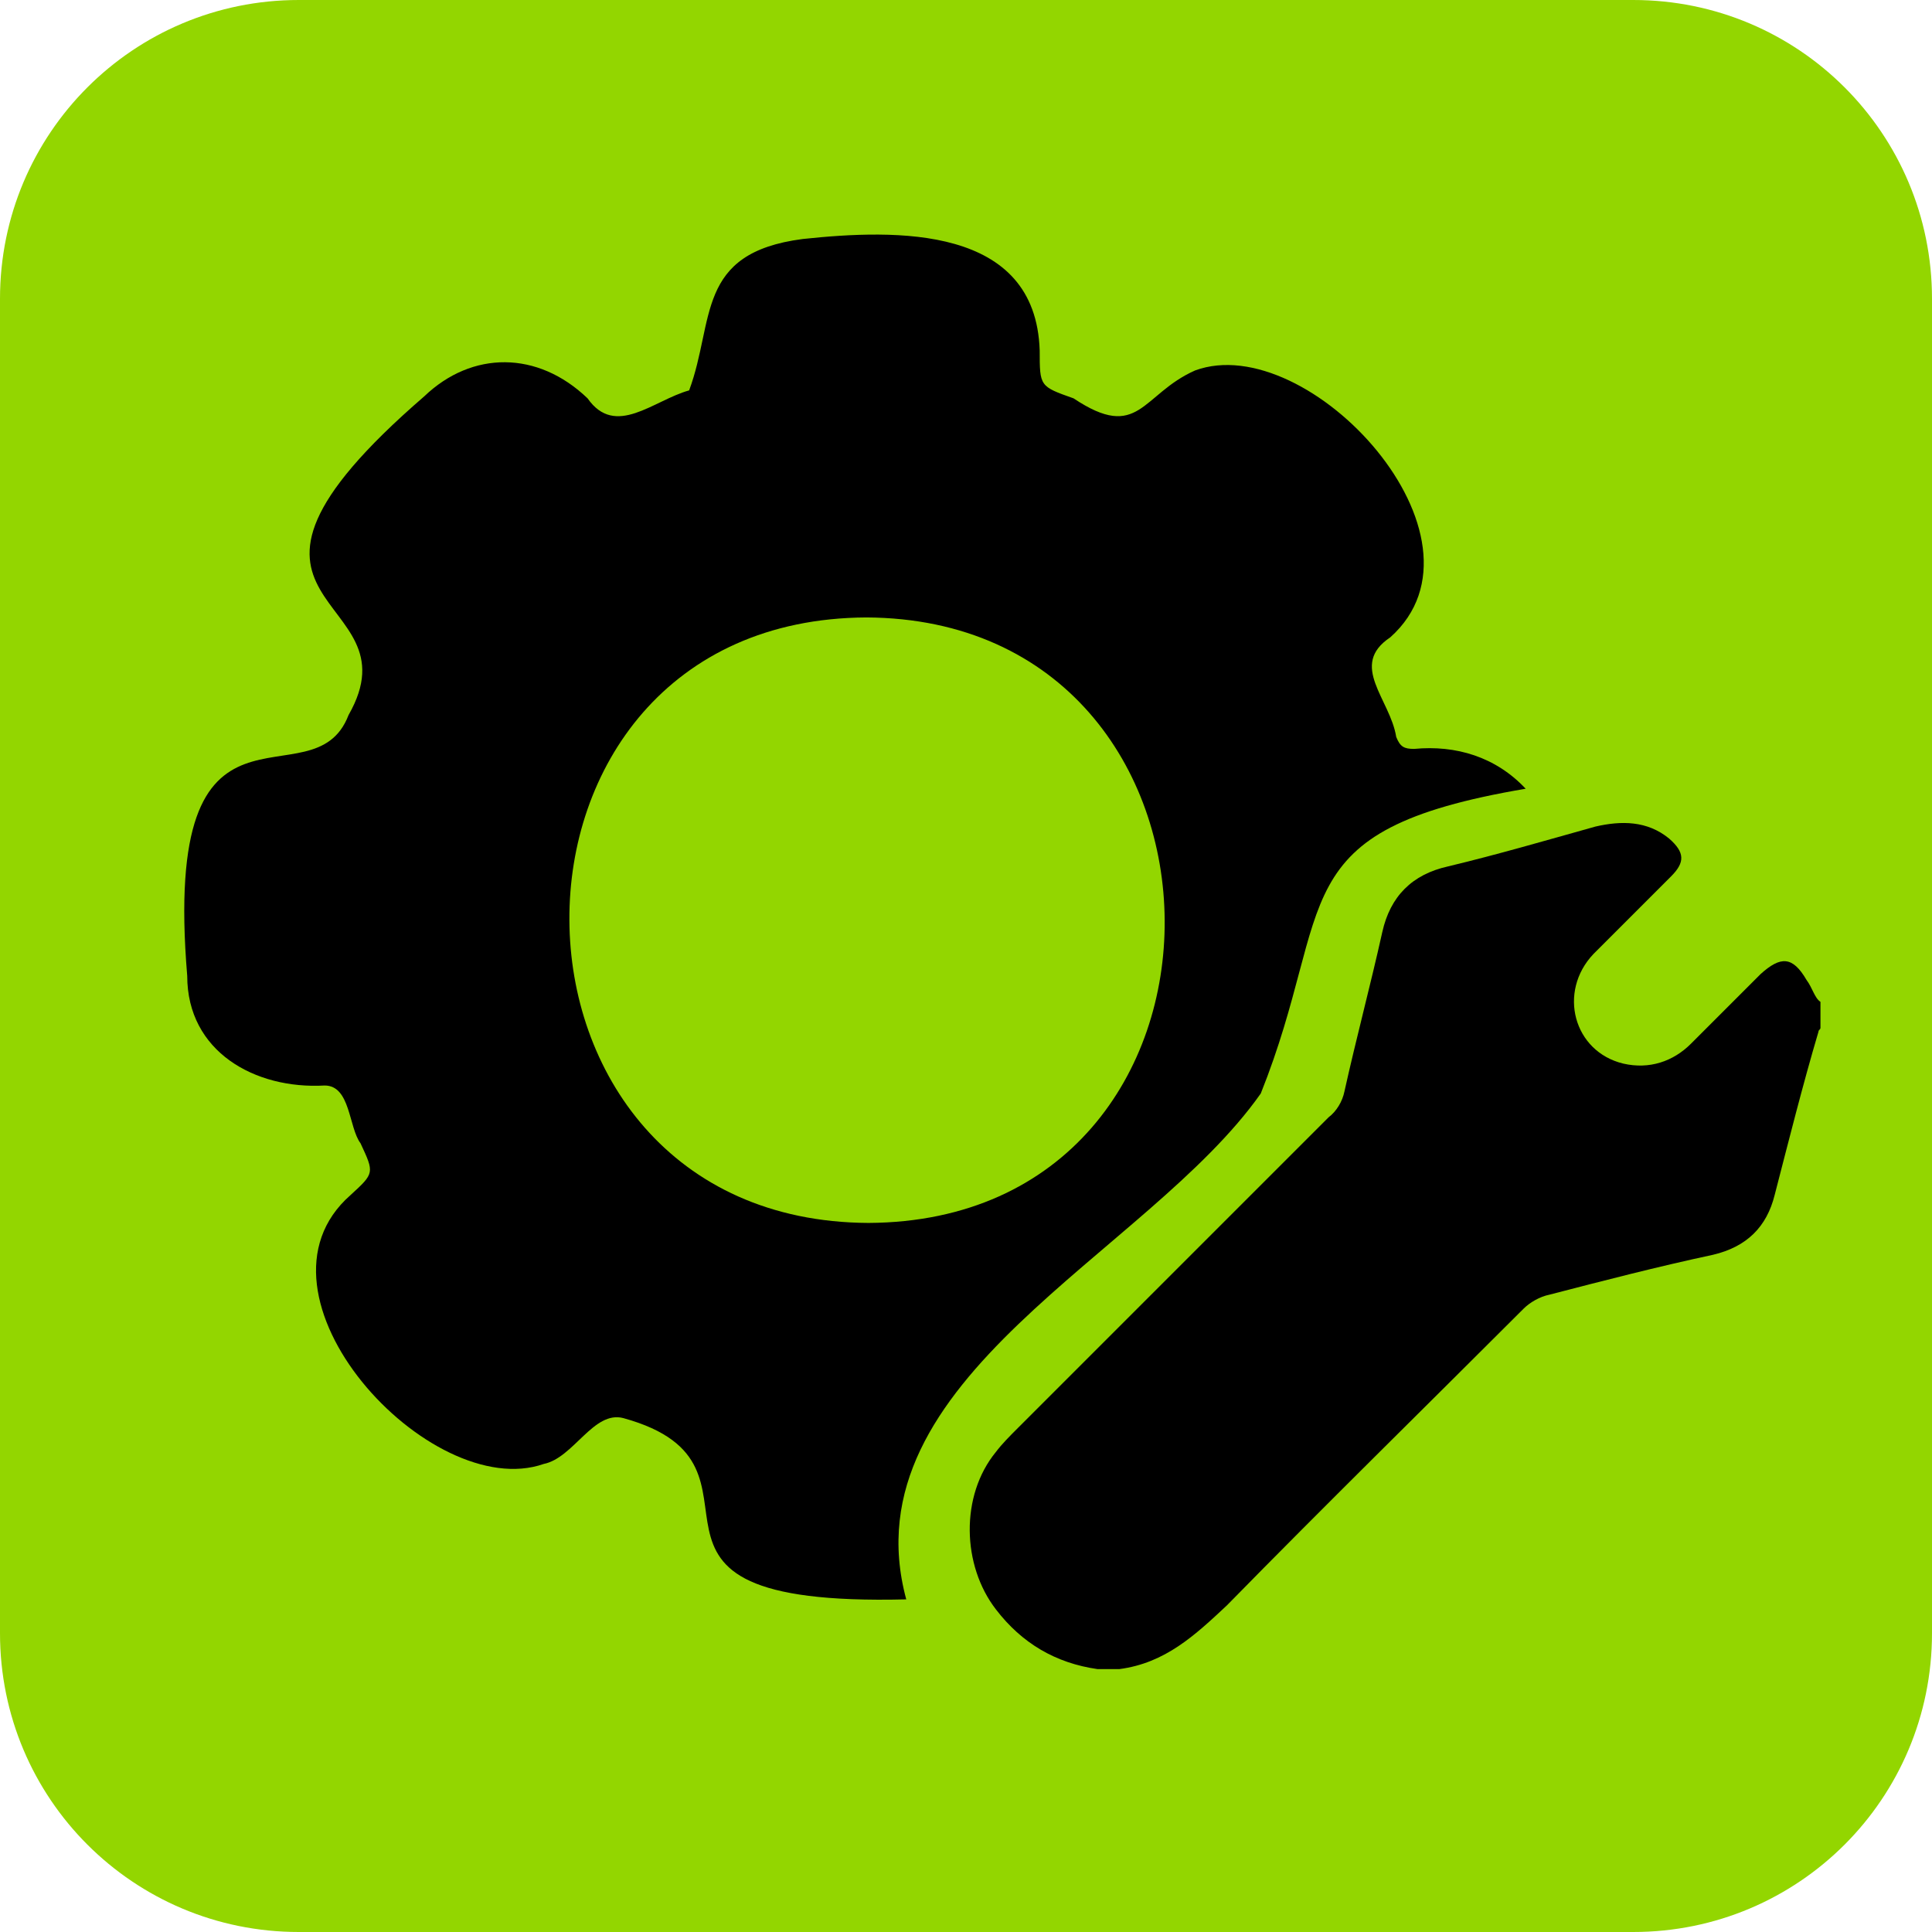
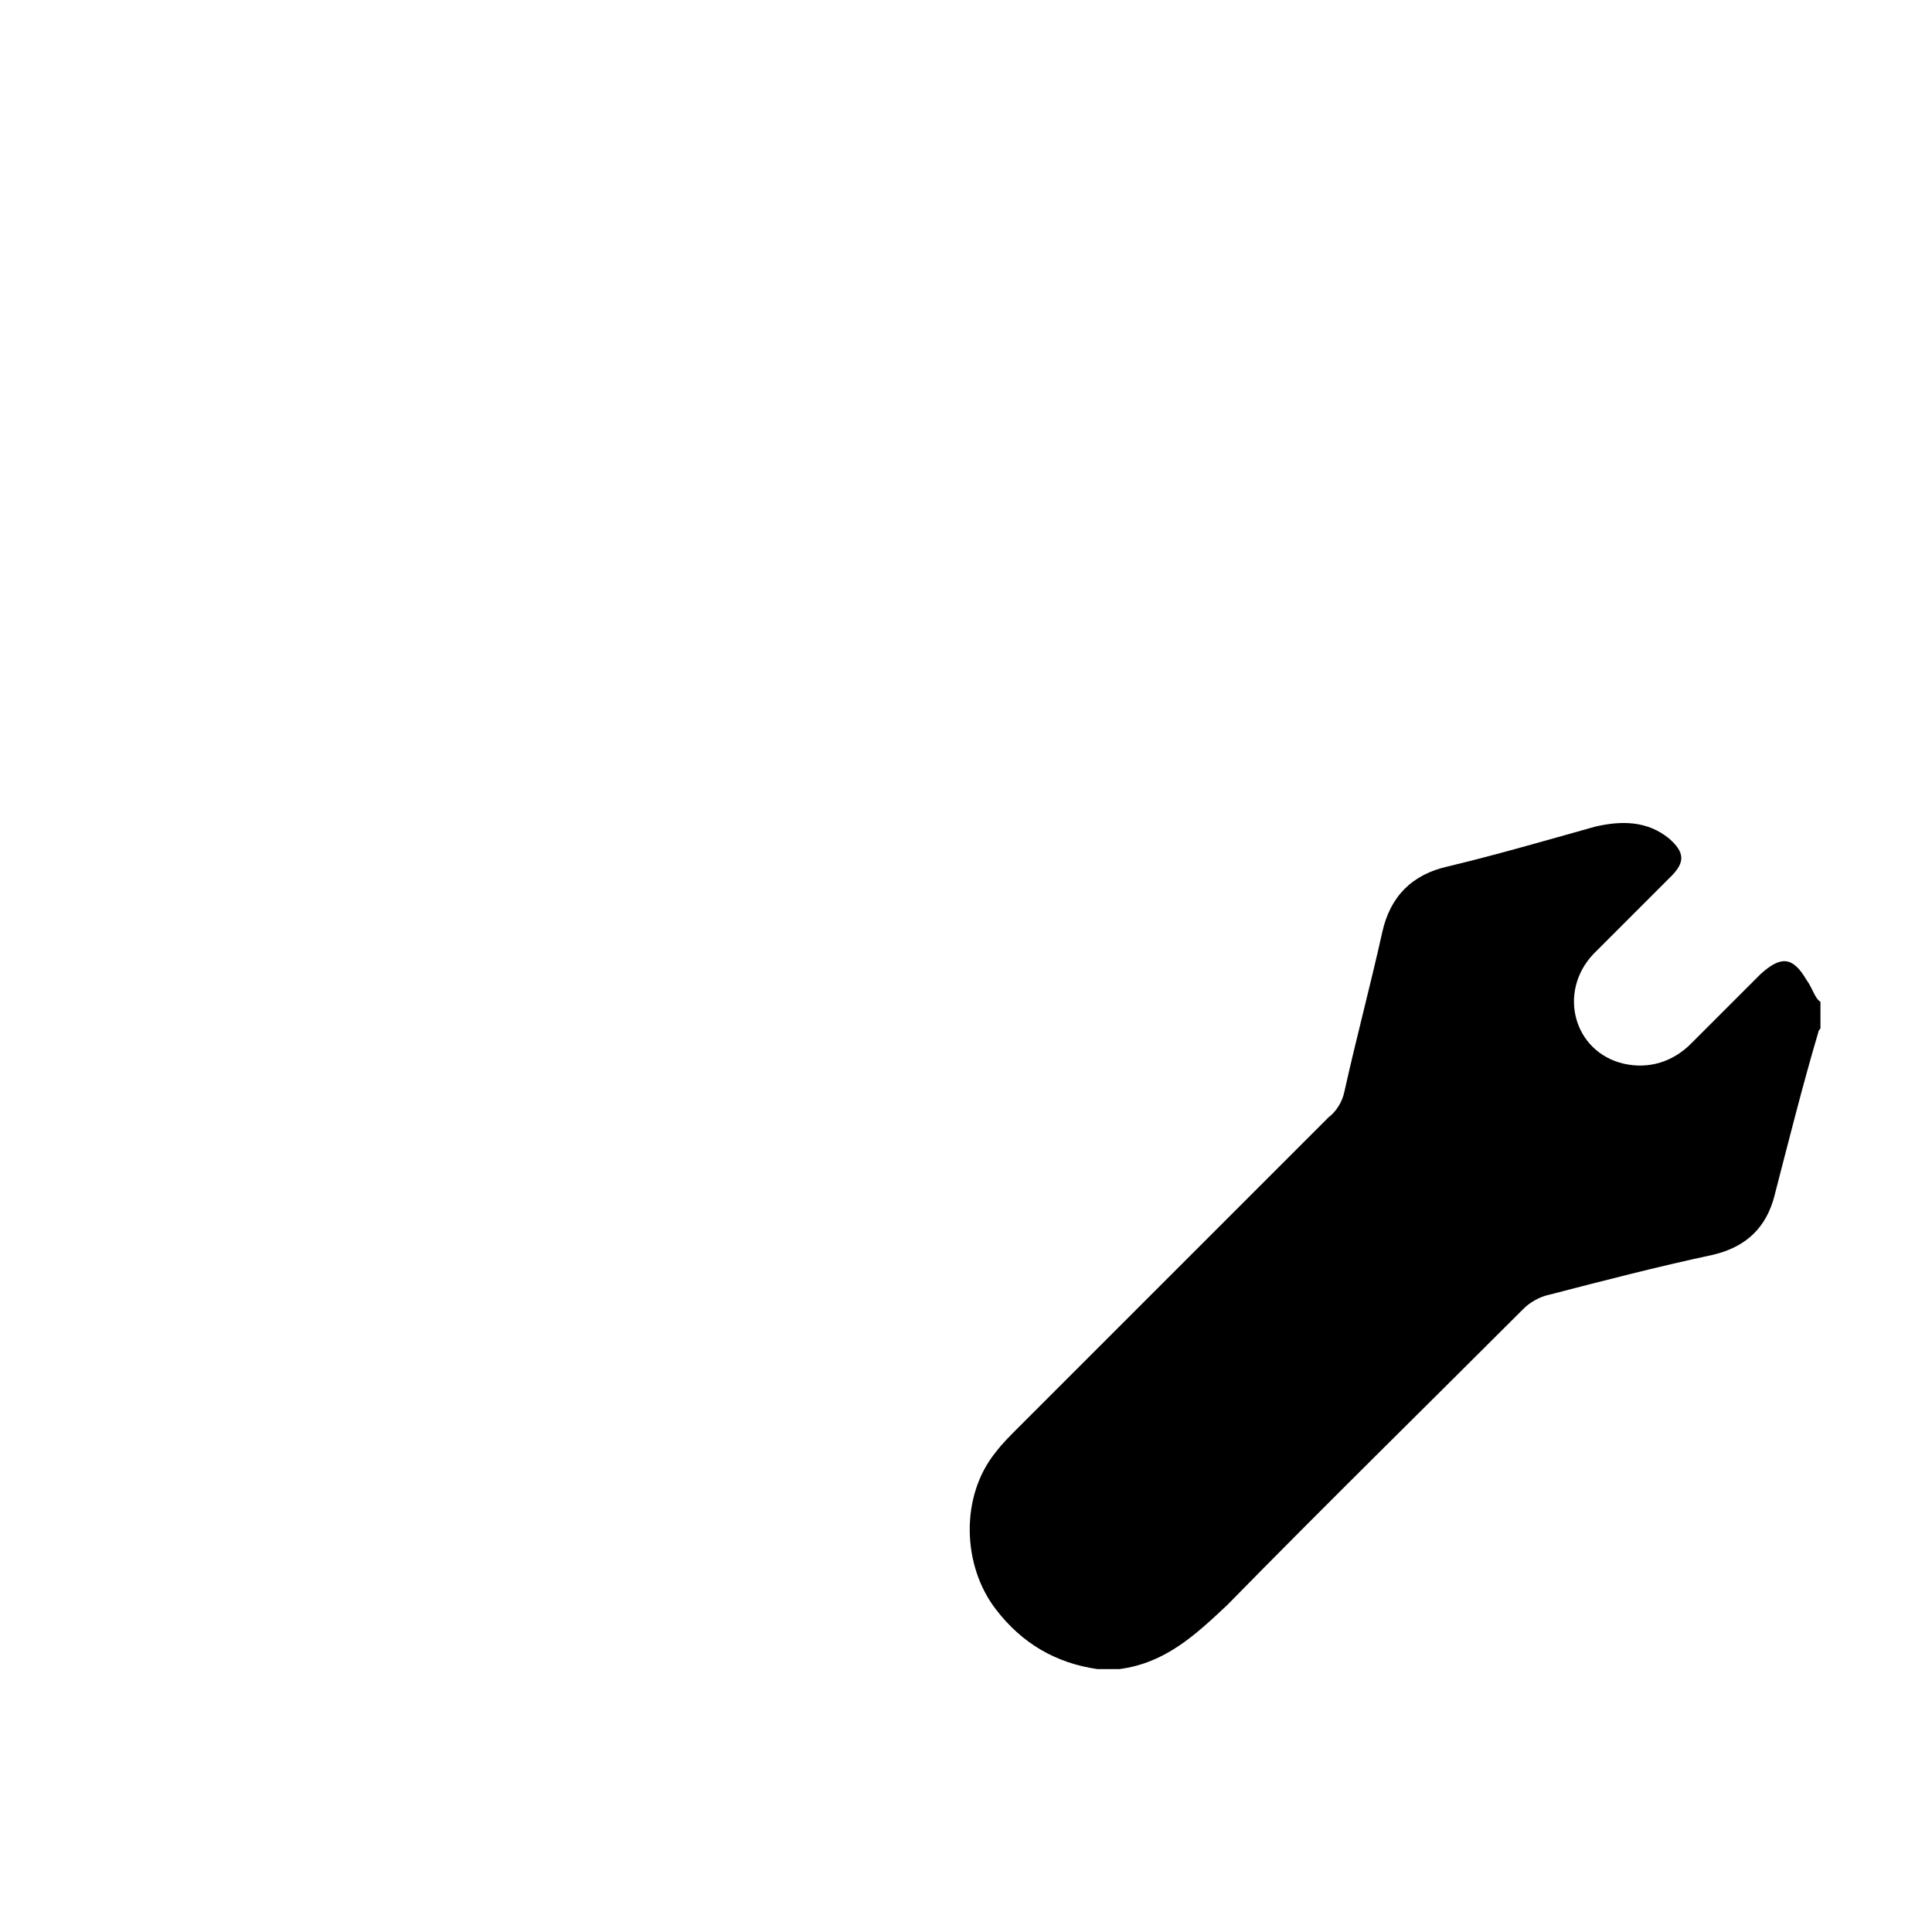
<svg xmlns="http://www.w3.org/2000/svg" width="97" height="97" version="1.1" baseProfile="tiny" id="Ebene_1" x="0px" y="0px" viewBox="0 0 97 97" overflow="visible" xml:space="preserve">
-   <path fill="#93D600" d="M15,0h67c8.3,0,15,6.7,15,15v67c0,8.3-6.7,15-15,15H15C6.7,97,0,90.3,0,82V15C0,6.7,6.7,0,15,0z" />
  <g>
    <path d="M90.7,49.2C90,48,89.4,48,88.4,48.9c-1.2,1.2-2.3,2.3-3.5,3.5c-0.9,0.9-2.1,1.3-3.4,1c-2.5-0.6-3.3-3.6-1.5-5.5   c1.3-1.3,2.6-2.6,3.9-3.9c0.7-0.7,0.7-1.2-0.1-1.9c-1.1-0.9-2.4-0.9-3.7-0.6c-2.5,0.7-4.9,1.4-7.4,2c-1.8,0.4-2.9,1.5-3.3,3.3   c-0.6,2.7-1.3,5.3-1.9,8c-0.1,0.5-0.4,1-0.8,1.3c-5.2,5.2-10.4,10.4-15.6,15.6c-0.4,0.4-0.8,0.8-1.1,1.2c-1.8,2.2-1.7,5.7,0,7.9   c1.3,1.7,3,2.7,5.1,3c0.4,0,0.7,0,1.1,0c2.3-0.3,3.8-1.7,5.4-3.2c4.9-5,9.9-9.9,14.9-14.9c0.3-0.3,0.8-0.6,1.3-0.7   c2.7-0.7,5.4-1.4,8.2-2c1.7-0.4,2.7-1.4,3.1-3c0.7-2.7,1.4-5.5,2.2-8.2c0-0.1,0.1-0.1,0.1-0.2c0-0.4,0-0.9,0-1.3   C91.1,50.1,91,49.6,90.7,49.2z" />
-     <path d="M63.3,54.9c3.8-9.5,0.9-13.2,13.3-15.3c-1.5-1.6-3.5-2.2-5.6-2c-0.5,0-0.7-0.1-0.9-0.6c-0.3-1.9-2.4-3.6-0.3-5   c5.6-5-4.1-15.5-9.8-13.4c-2.7,1.2-2.8,3.6-6.1,1.4c-1.7-0.6-1.7-0.6-1.7-2.4C52,11.3,45,11.5,40.3,12c-5.4,0.7-4.4,4.1-5.7,7.6   c-1.8,0.5-3.7,2.4-5.1,0.4c-2.5-2.4-5.8-2.4-8.2-0.1c-12.5,10.8-0.2,9.7-3.8,16c-1.8,4.7-9.4-2.5-8.1,13.1c0,3.8,3.4,5.7,6.9,5.5   c1.3,0,1.2,2.1,1.8,2.9c0.7,1.5,0.7,1.5-0.5,2.6c-5.7,5,4,15.5,9.7,13.5c1.5-0.3,2.5-2.7,4-2.3c8.7,2.4-2,9.5,14.2,9.1   C42.5,69.2,57.6,63,63.3,54.9z M43.6,61.4C23.7,61.3,23.5,31.1,43.5,31C63.3,31.1,63.6,61.3,43.6,61.4z" />
  </g>
</svg>